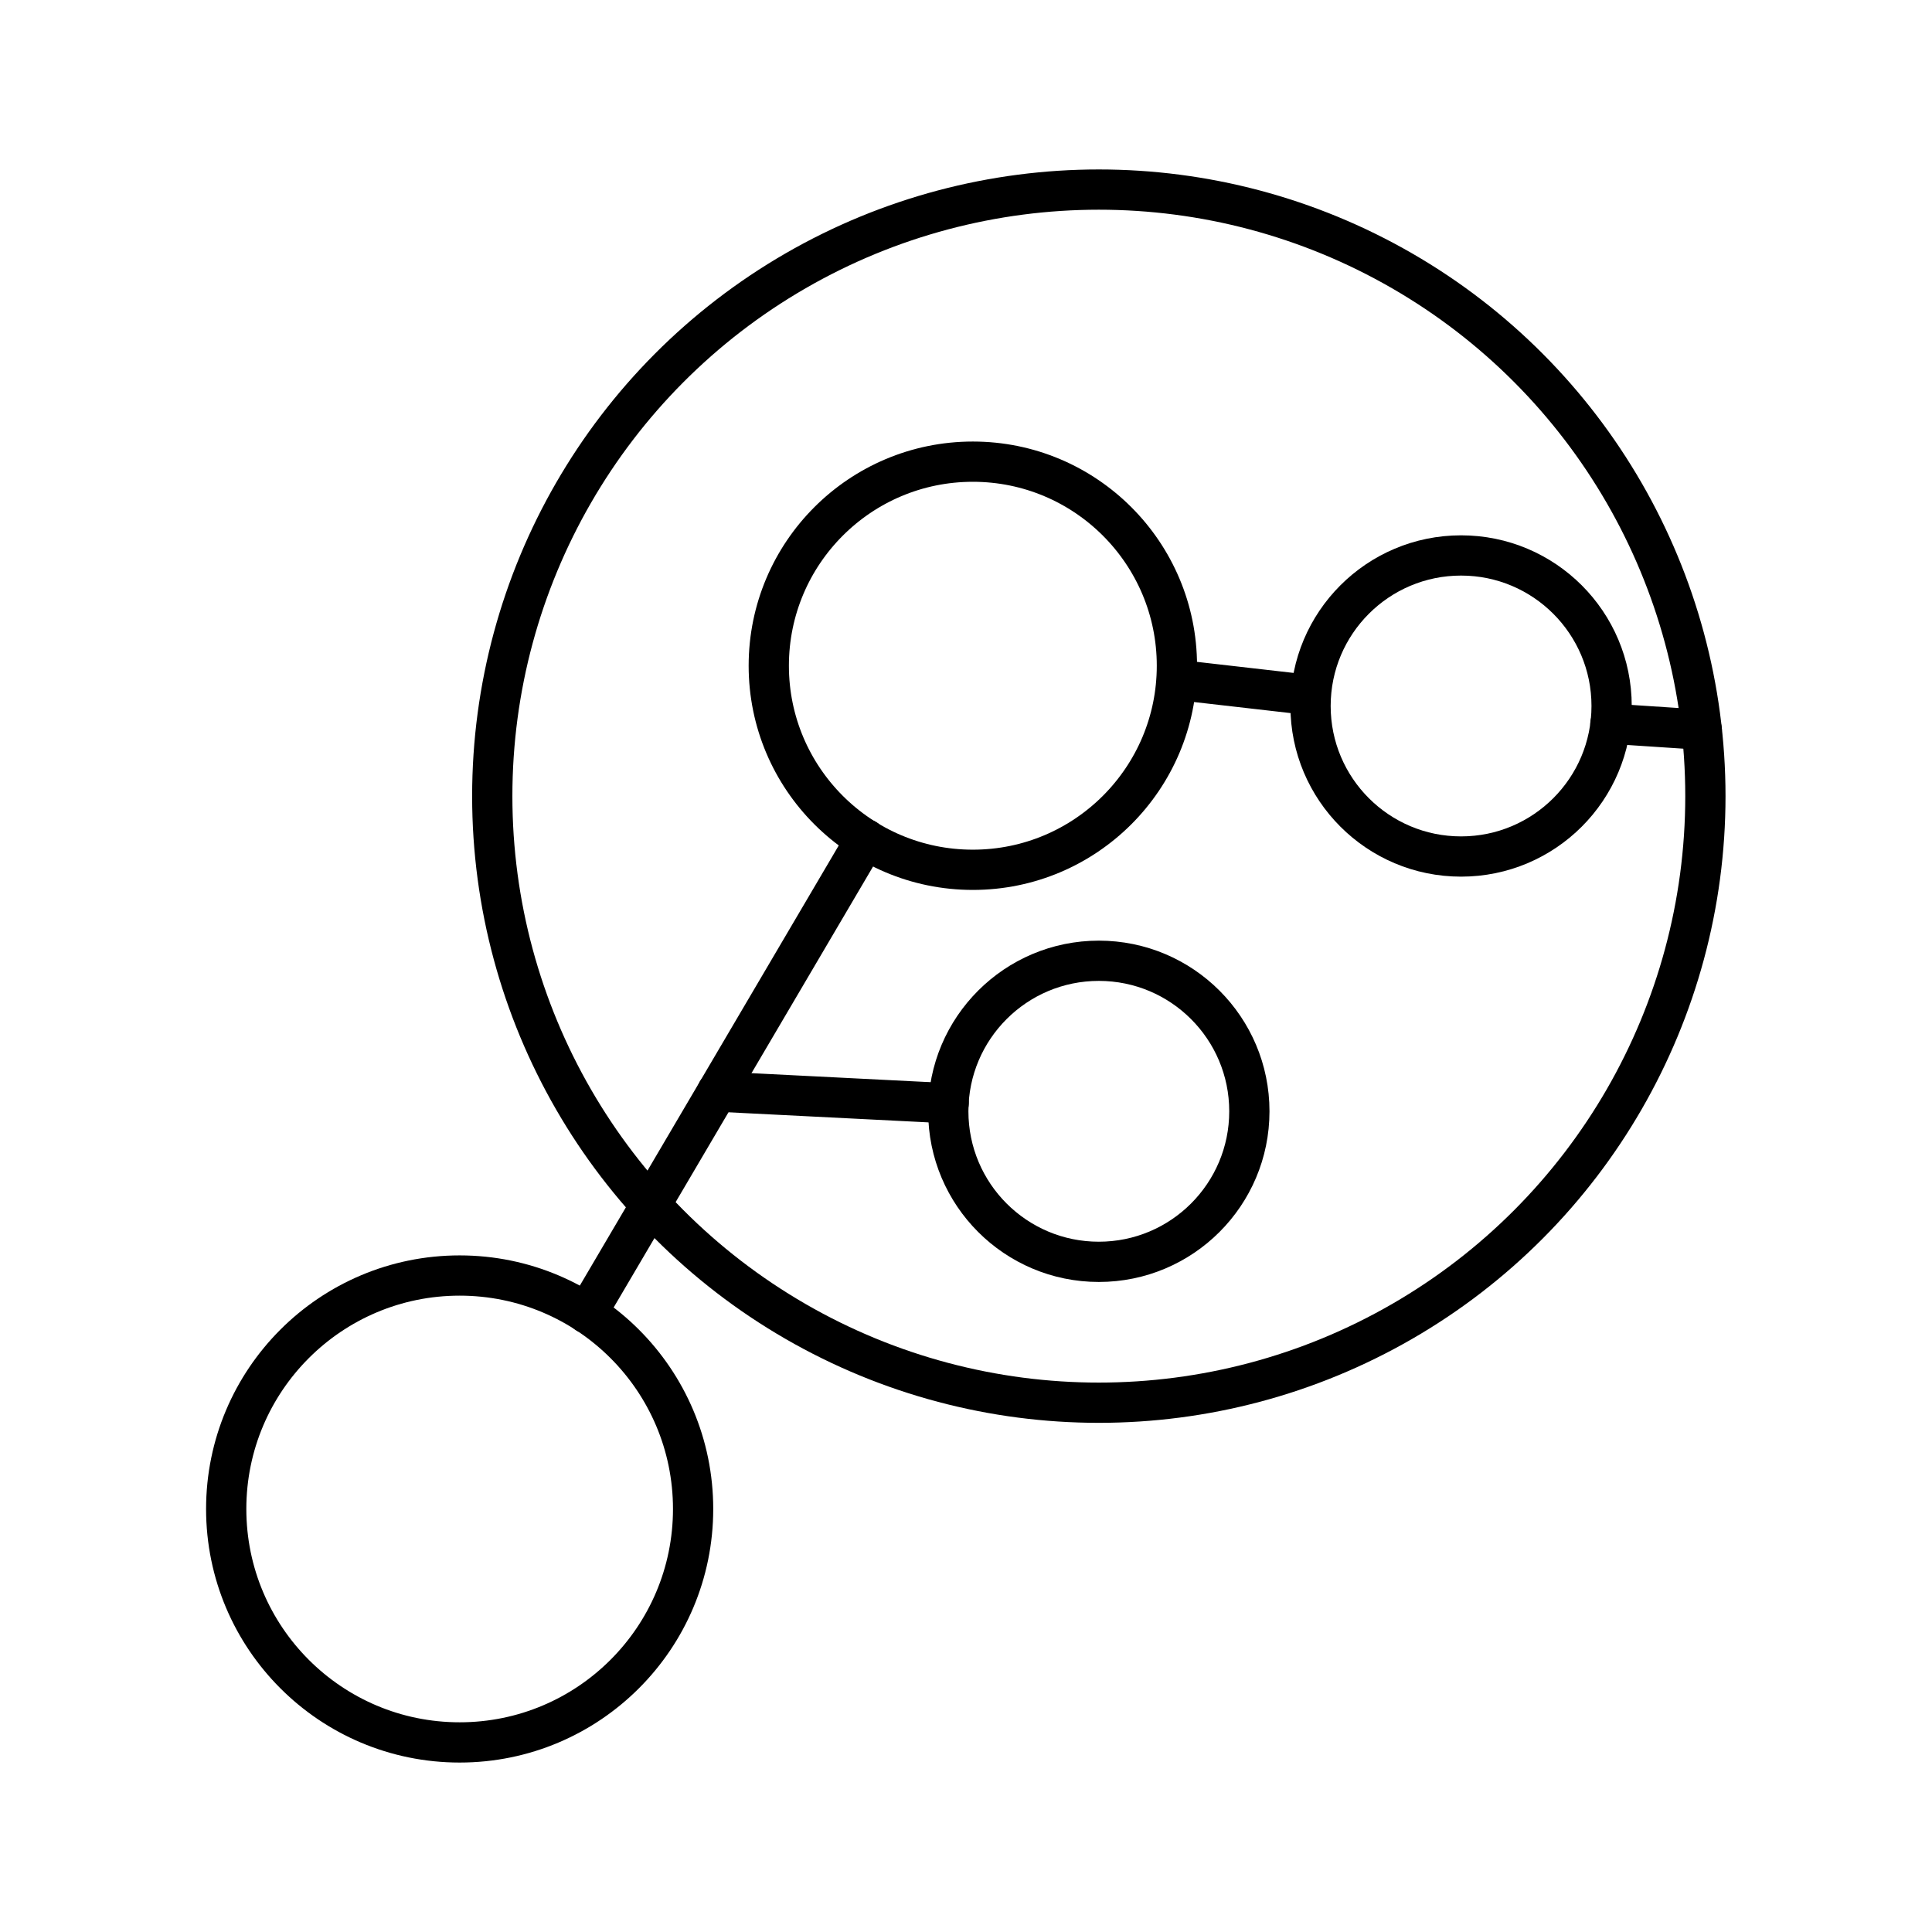
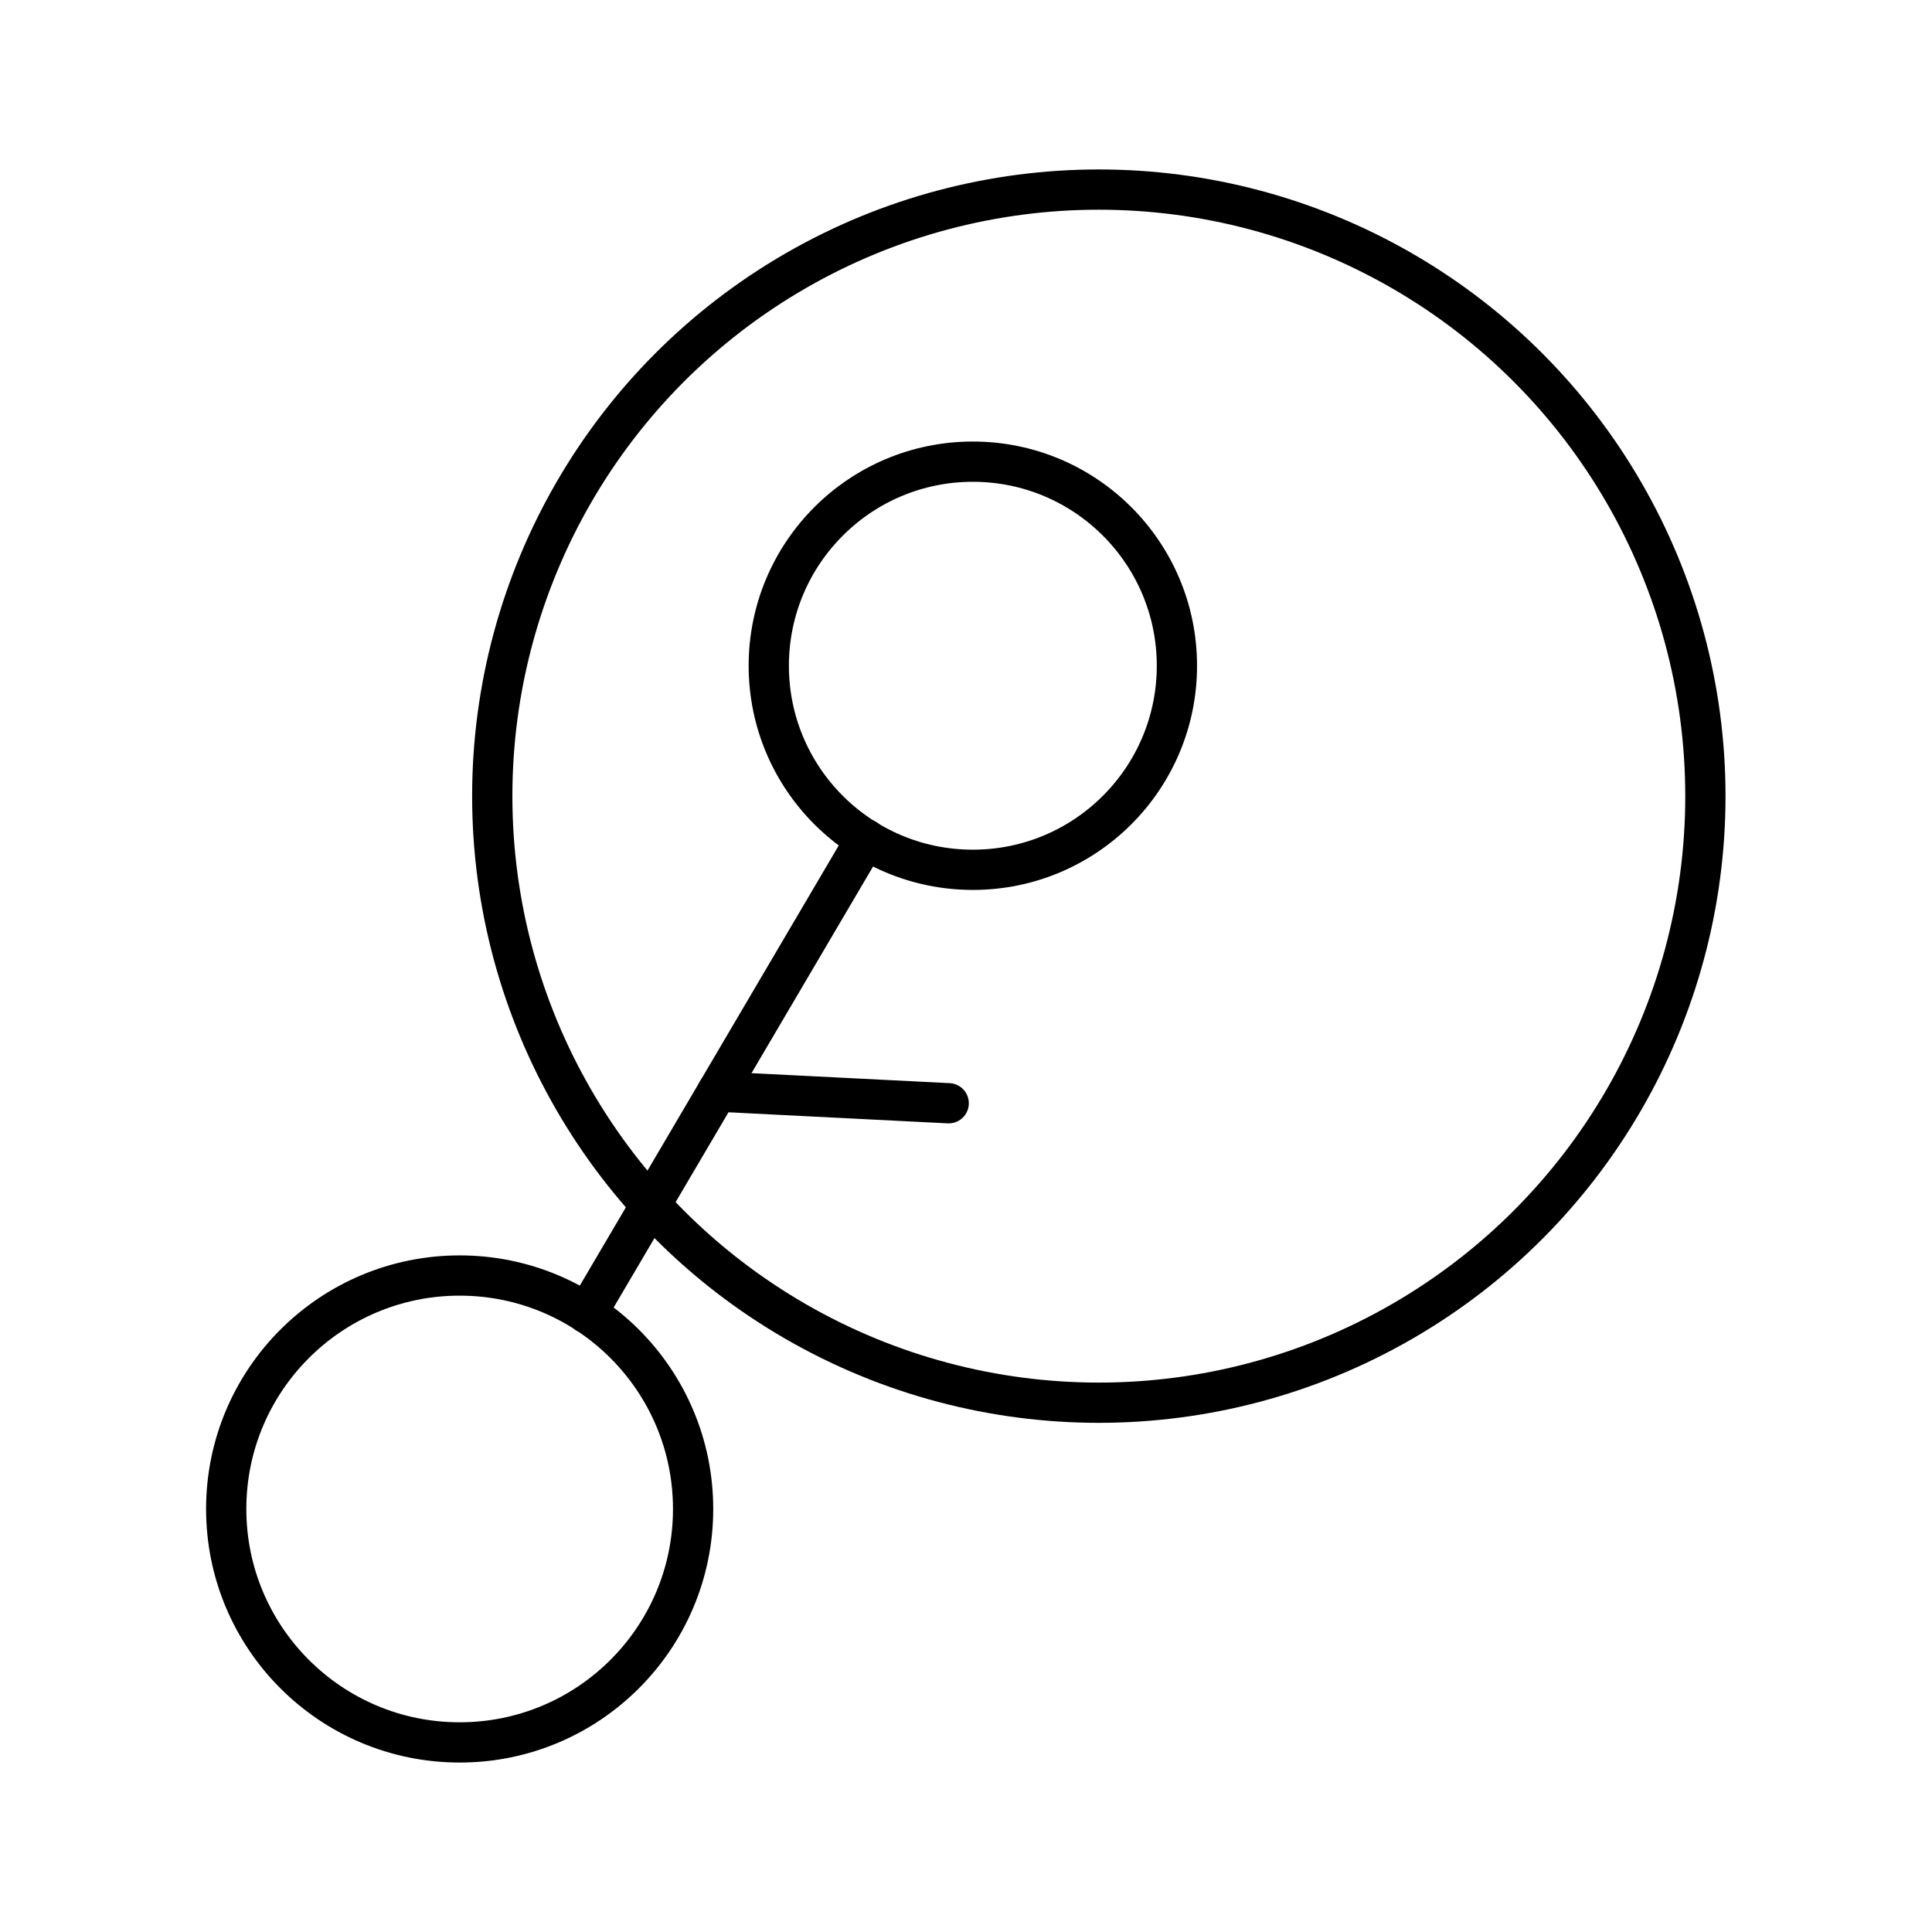
<svg xmlns="http://www.w3.org/2000/svg" width="800px" height="800px" viewBox="0 0 48 48">
  <defs>
    <style>.a{fill:none;stroke:#000000;stroke-linecap:round;stroke-linejoin:round;}</style>
  </defs>
  <circle class="a" cx="27.3" cy="19.78" r="15.07" />
-   <circle class="a" cx="27.3" cy="27.61" r="3.74" />
-   <circle class="a" cx="36.3" cy="17.54" r="3.74" />
  <circle class="a" cx="24.17" cy="16.54" r="5.07" />
  <circle class="a" cx="11.42" cy="37.49" r="5.8" />
-   <line class="a" x1="40.01" y1="17.98" x2="42.28" y2="18.13" />
-   <line class="a" x1="29.24" y1="16.89" x2="32.56" y2="17.27" />
  <line class="a" x1="21.51" y1="20.85" x2="14.58" y2="32.63" />
  <line class="a" x1="17.82" y1="27.12" x2="23.57" y2="27.41" />
</svg>